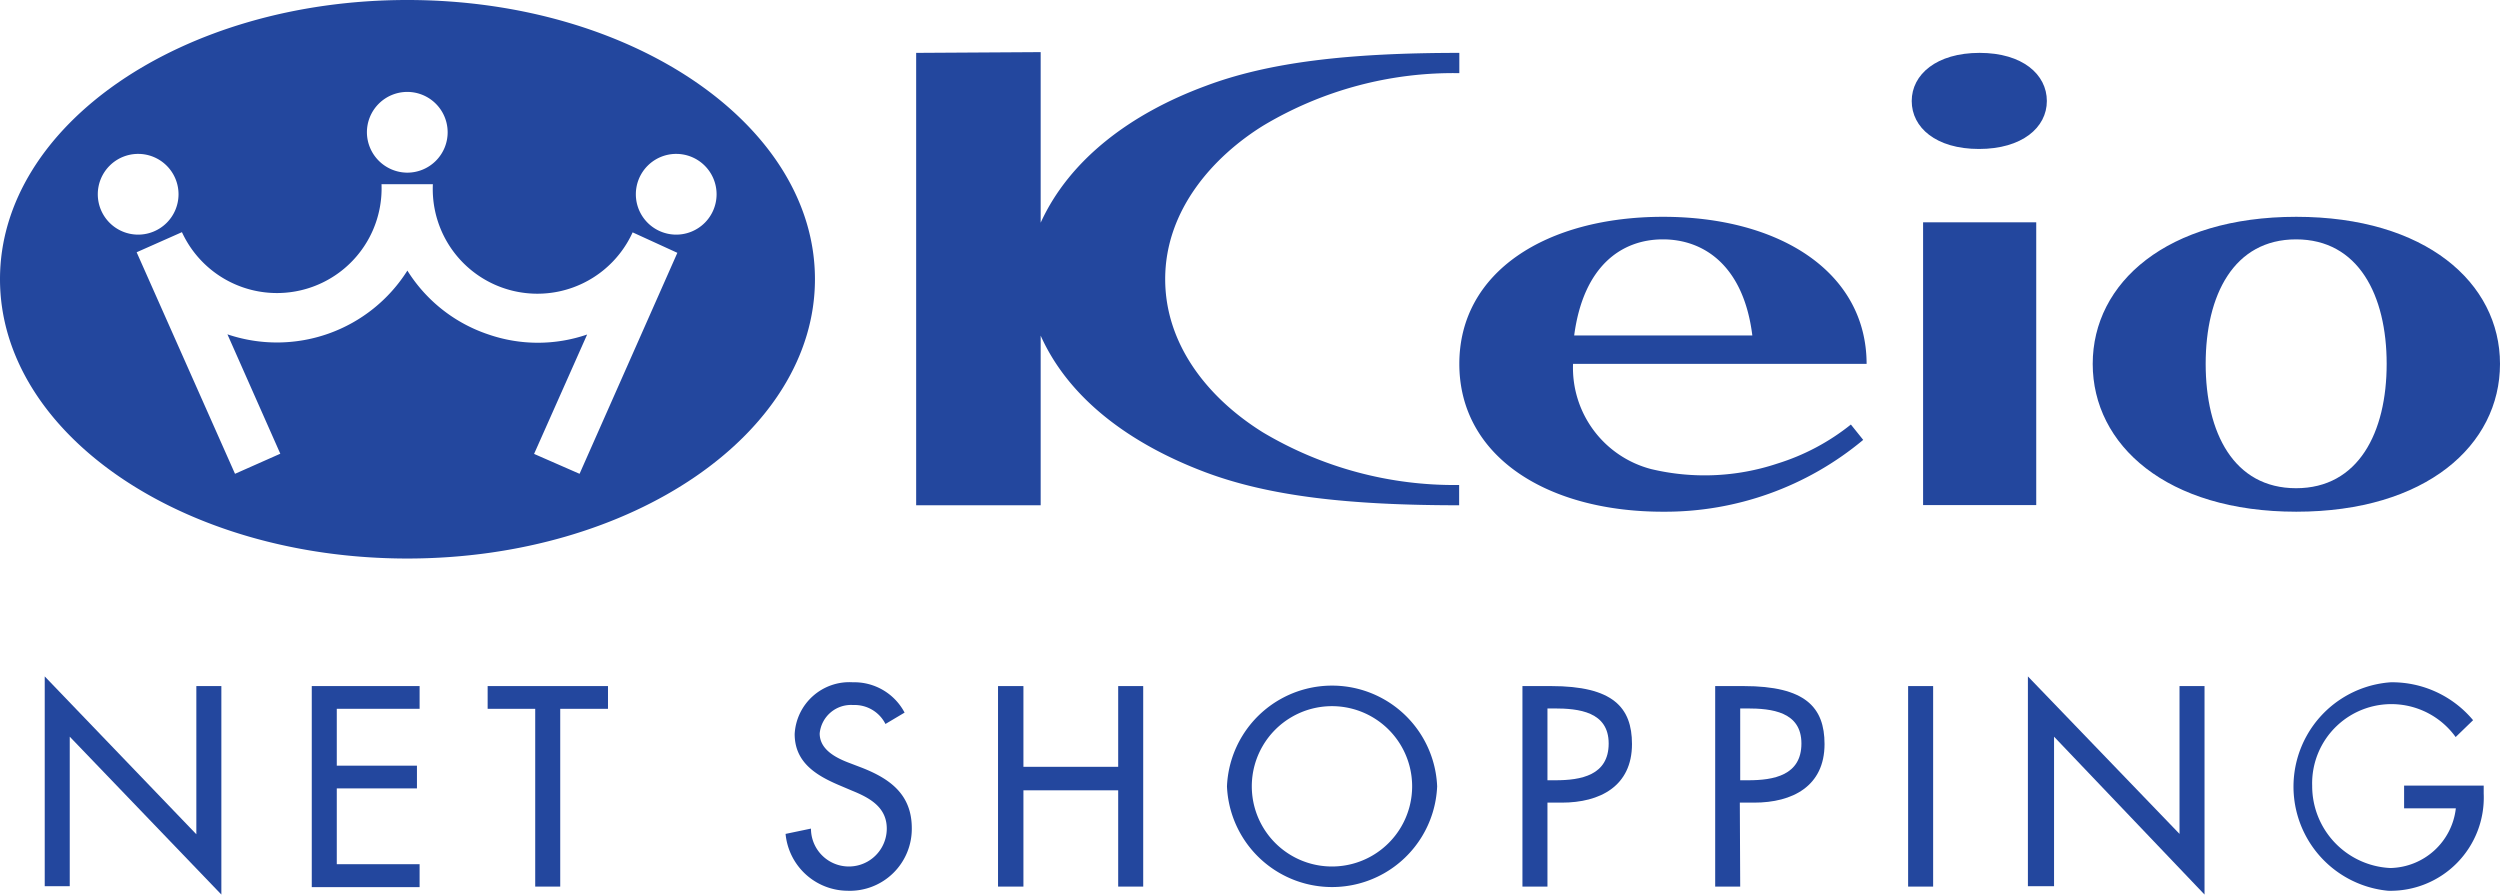
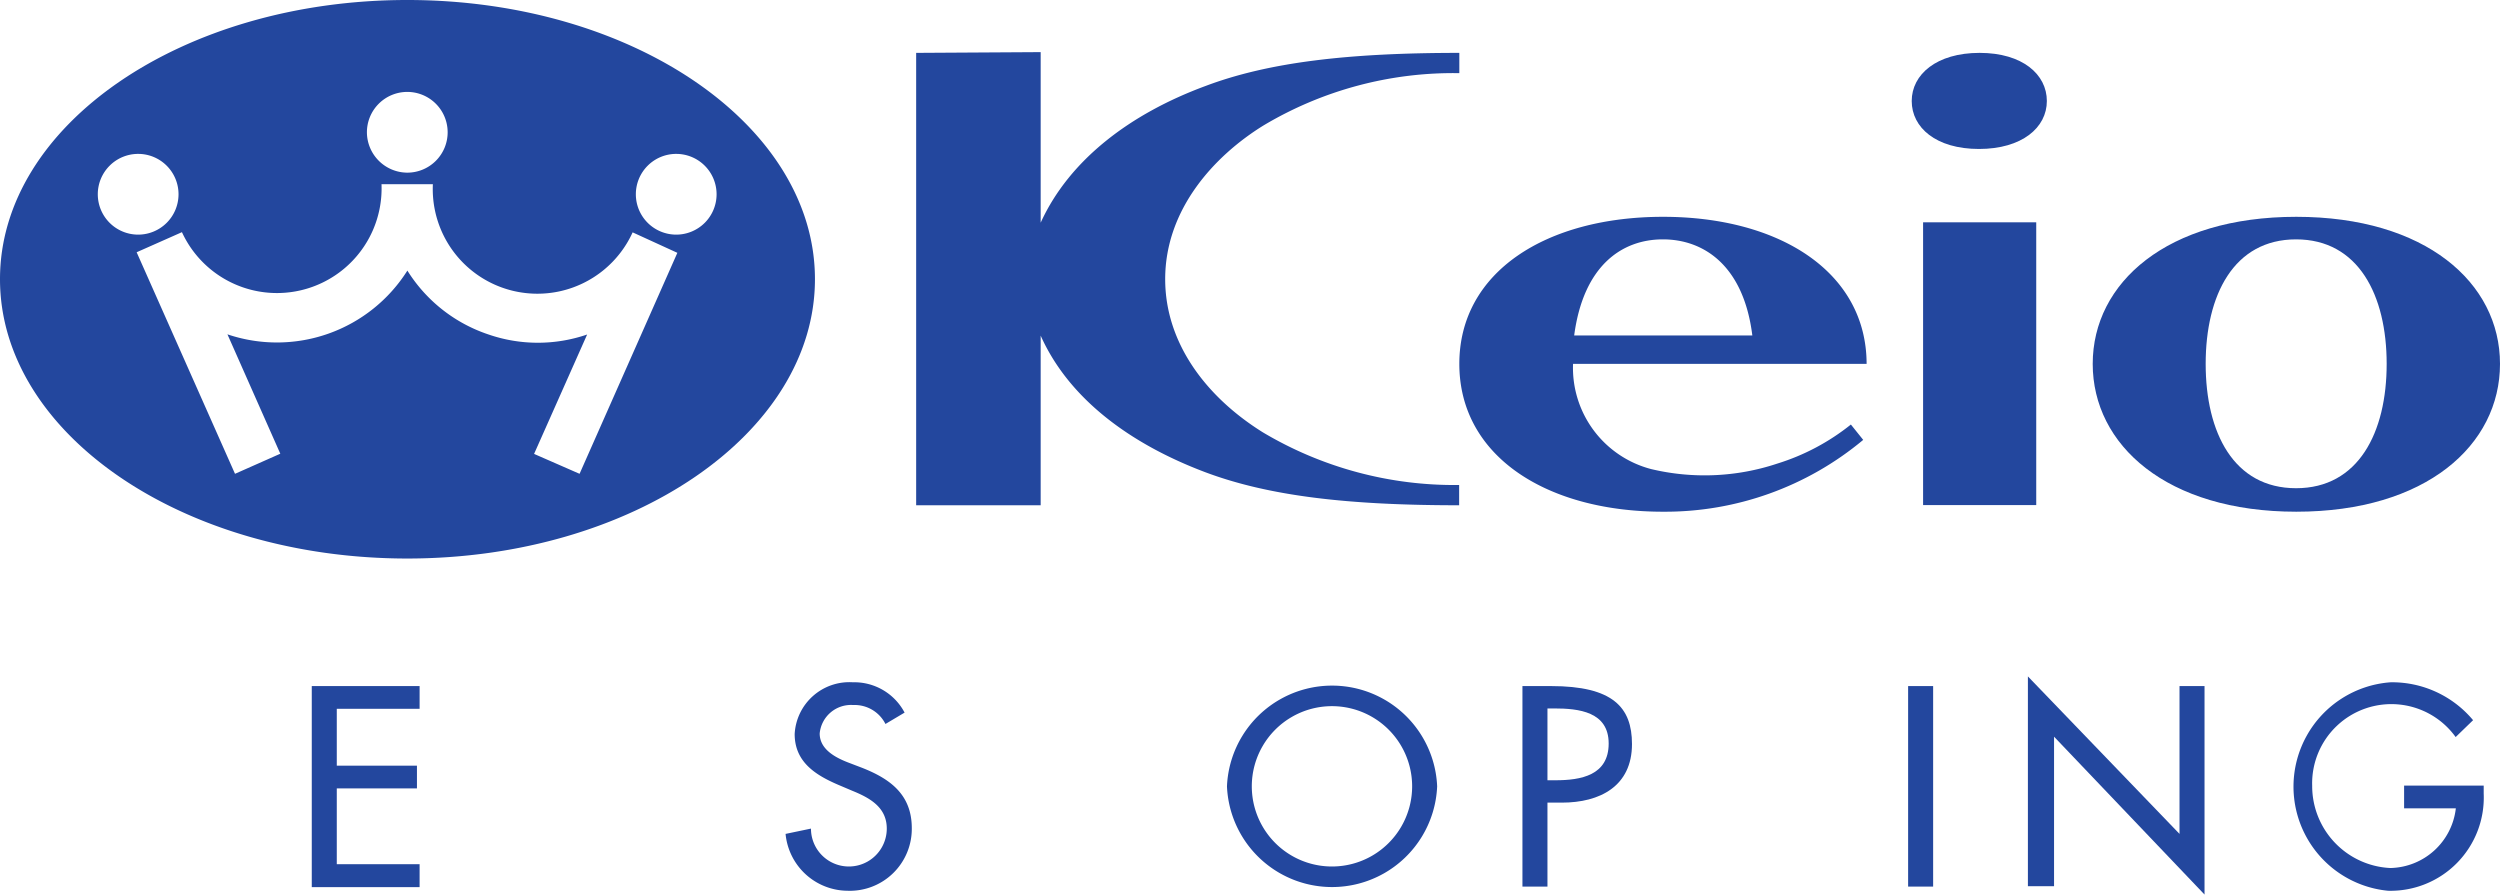
<svg xmlns="http://www.w3.org/2000/svg" width="131.91" height="47.22" viewBox="0 0 131.91 47.22">
  <defs>
    <style>
      .cls-1 {
        fill: #23479e;
      }
    </style>
  </defs>
  <title>logo-keionetshopping</title>
  <g id="レイヤー_2" data-name="レイヤー 2">
    <g id="書き出し用画像">
      <g>
        <g>
          <g>
            <path class="cls-1" d="M100.87,5.33c0-1.4,1.31-2.54,3.58-2.54S108,3.93,108,5.33s-1.31,2.53-3.58,2.53S100.87,6.73,100.87,5.33Z" />
            <g>
              <rect class="cls-1" x="101.47" y="11.73" width="5.97" height="14.92" />
              <path class="cls-1" d="M48.34,2.79V26.66h6.57V17.71c1.5,3.35,4.75,5.72,8.67,7.2,3.35,1.26,7.51,1.75,13.41,1.75V25.59a19.73,19.73,0,0,1-10.36-2.78c-3-1.87-5.15-4.72-5.15-8.08,0-3.69,2.59-6.5,5.17-8.1A19.53,19.53,0,0,1,77,3.86V2.79c-5.86,0-10.06.49-13.4,1.75C59.65,6,56.43,8.42,54.91,11.75v-9Z" />
              <path class="cls-1" d="M110.42,19.2c0-4.29,3.93-7.76,10.74-7.76s10.75,3.47,10.75,7.76S128,27,121.16,27,110.42,23.48,110.42,19.2Zm10.73,6.56c3.29,0,4.78-2.94,4.78-6.56s-1.49-6.57-4.78-6.57-4.77,2.94-4.77,6.57S117.86,25.76,121.15,25.76Z" />
              <path class="cls-1" d="M83,19.2a5.52,5.52,0,0,0,4.12,5.55,12.15,12.15,0,0,0,6.66-.29,11.78,11.78,0,0,0,3.88-2.06l.65.81A16.31,16.31,0,0,1,87.74,27C81.62,27,77,24.08,77,19.2s4.62-7.76,10.75-7.76,10.73,2.9,10.74,7.76Zm9.46-1.5C92,14,89.89,12.63,87.74,12.63S83.55,14,83.06,17.7Z" />
            </g>
          </g>
          <path class="cls-1" d="M0,14.73C0,6.6,9.62,0,21.49,0S43,6.6,43,14.73,33.35,29.47,21.49,29.47,0,22.87,0,14.73Zm7.29-2.35a2.13,2.13,0,1,0-2.13-2.14A2.13,2.13,0,0,0,7.29,12.38Zm14.2-3.27A2.13,2.13,0,1,0,19.36,7,2.14,2.14,0,0,0,21.49,9.11Zm14.19,3.27a2.13,2.13,0,1,0-2.13-2.14A2.13,2.13,0,0,0,35.68,12.38ZM21.49,14.27a8.05,8.05,0,0,0,4.29,3.38,8,8,0,0,0,5.2,0l-2.8,6.3L30.58,25l5.16-11.66-2.36-1.08A5.52,5.52,0,0,1,22.84,9.72H20.13A5.52,5.52,0,0,1,9.6,12.25L7.21,13.31,12.4,25l2.39-1.06L12,17.64a8.14,8.14,0,0,0,9.5-3.37Z" />
        </g>
        <g>
-           <path class="cls-1" d="M2.36,35.69l8,8.33V36.2h1.32v11l-8-8.33v7.89H2.36Z" />
          <path class="cls-1" d="M16.45,36.2h5.69v1.2H17.77v3H22v1.2H17.77v4h4.37v1.21H16.45Z" />
-           <path class="cls-1" d="M29.56,46.78H28.24V37.4H25.73V36.2h6.35v1.2H29.56Z" />
          <path class="cls-1" d="M46.72,38.2a1.82,1.82,0,0,0-1.7-1,1.66,1.66,0,0,0-1.77,1.5c0,.83.81,1.26,1.47,1.52l.76.29c1.5.59,2.63,1.42,2.63,3.19A3.27,3.27,0,0,1,44.72,47a3.31,3.31,0,0,1-3.27-3l1.34-.28a2,2,0,1,0,4,0c0-1.14-.92-1.63-1.83-2l-.73-.31c-1.21-.52-2.3-1.21-2.3-2.68A2.89,2.89,0,0,1,45,36a3,3,0,0,1,2.73,1.6Z" />
-           <path class="cls-1" d="M59,40.46V36.2h1.32V46.78H59V41.7H54v5.08H52.66V36.2H54v4.26Z" />
          <path class="cls-1" d="M75.83,41.49a5.55,5.55,0,0,1-11.09,0,5.55,5.55,0,0,1,11.09,0Zm-1.32,0a4.23,4.23,0,1,0-8.46,0,4.23,4.23,0,1,0,8.46,0Z" />
          <path class="cls-1" d="M81.65,46.78H80.33V36.2h1.51c3.26,0,4.27,1.12,4.27,3.06,0,2.23-1.7,3.09-3.7,3.09h-.76Zm0-5.61h.42c1.35,0,2.81-.26,2.81-1.94S83.3,37.38,82,37.38h-.35Z" />
-           <path class="cls-1" d="M91.82,46.78H90.5V36.2H92c3.26,0,4.27,1.12,4.27,3.06,0,2.23-1.7,3.09-3.71,3.09h-.76Zm0-5.61h.42c1.35,0,2.81-.26,2.81-1.94s-1.57-1.85-2.88-1.85h-.35Z" />
          <path class="cls-1" d="M102,46.78h-1.32V36.2H102Z" />
          <path class="cls-1" d="M107,35.69,115,44V36.2h1.32v11l-7.94-8.33v7.89H107Z" />
          <path class="cls-1" d="M131.05,41.45v.42A4.92,4.92,0,0,1,126,47a5.52,5.52,0,0,1,.14-11A5.57,5.57,0,0,1,130.49,38l-.92.89A4.18,4.18,0,0,0,122,41.47a4.33,4.33,0,0,0,4.12,4.33,3.55,3.55,0,0,0,3.46-3.15h-2.73v-1.2Z" />
        </g>
      </g>
    </g>
  </g>
</svg>